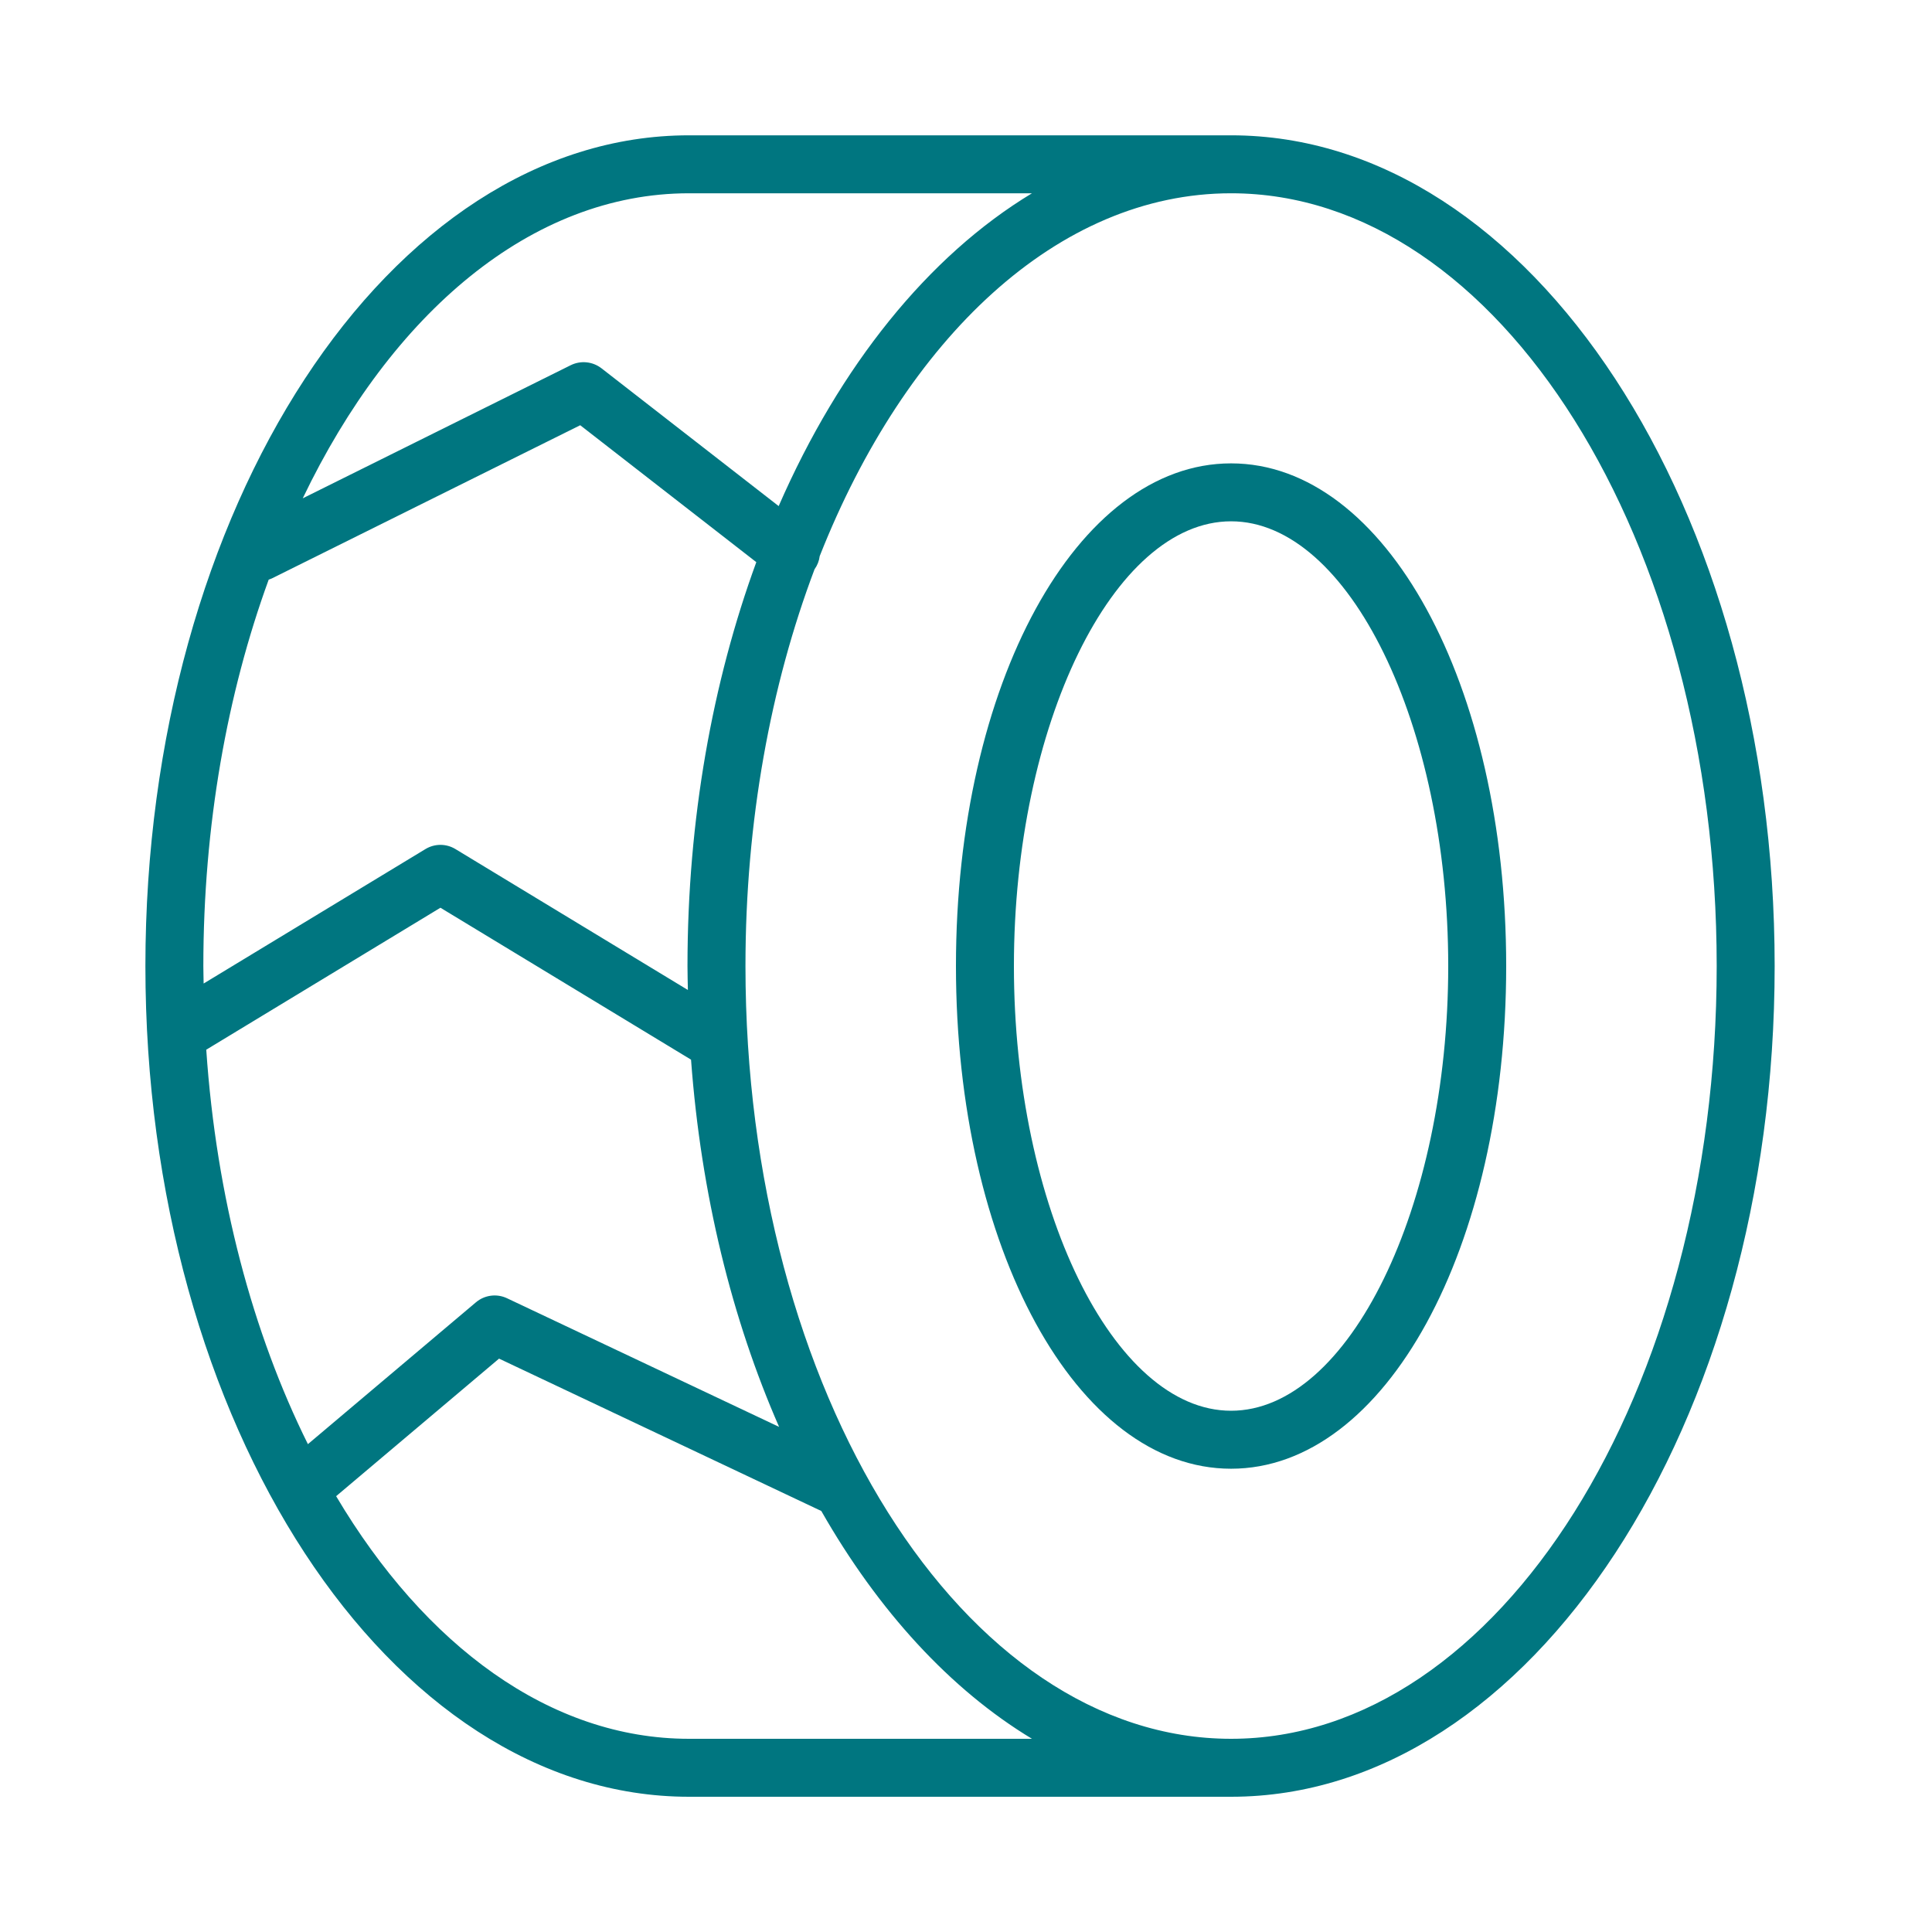
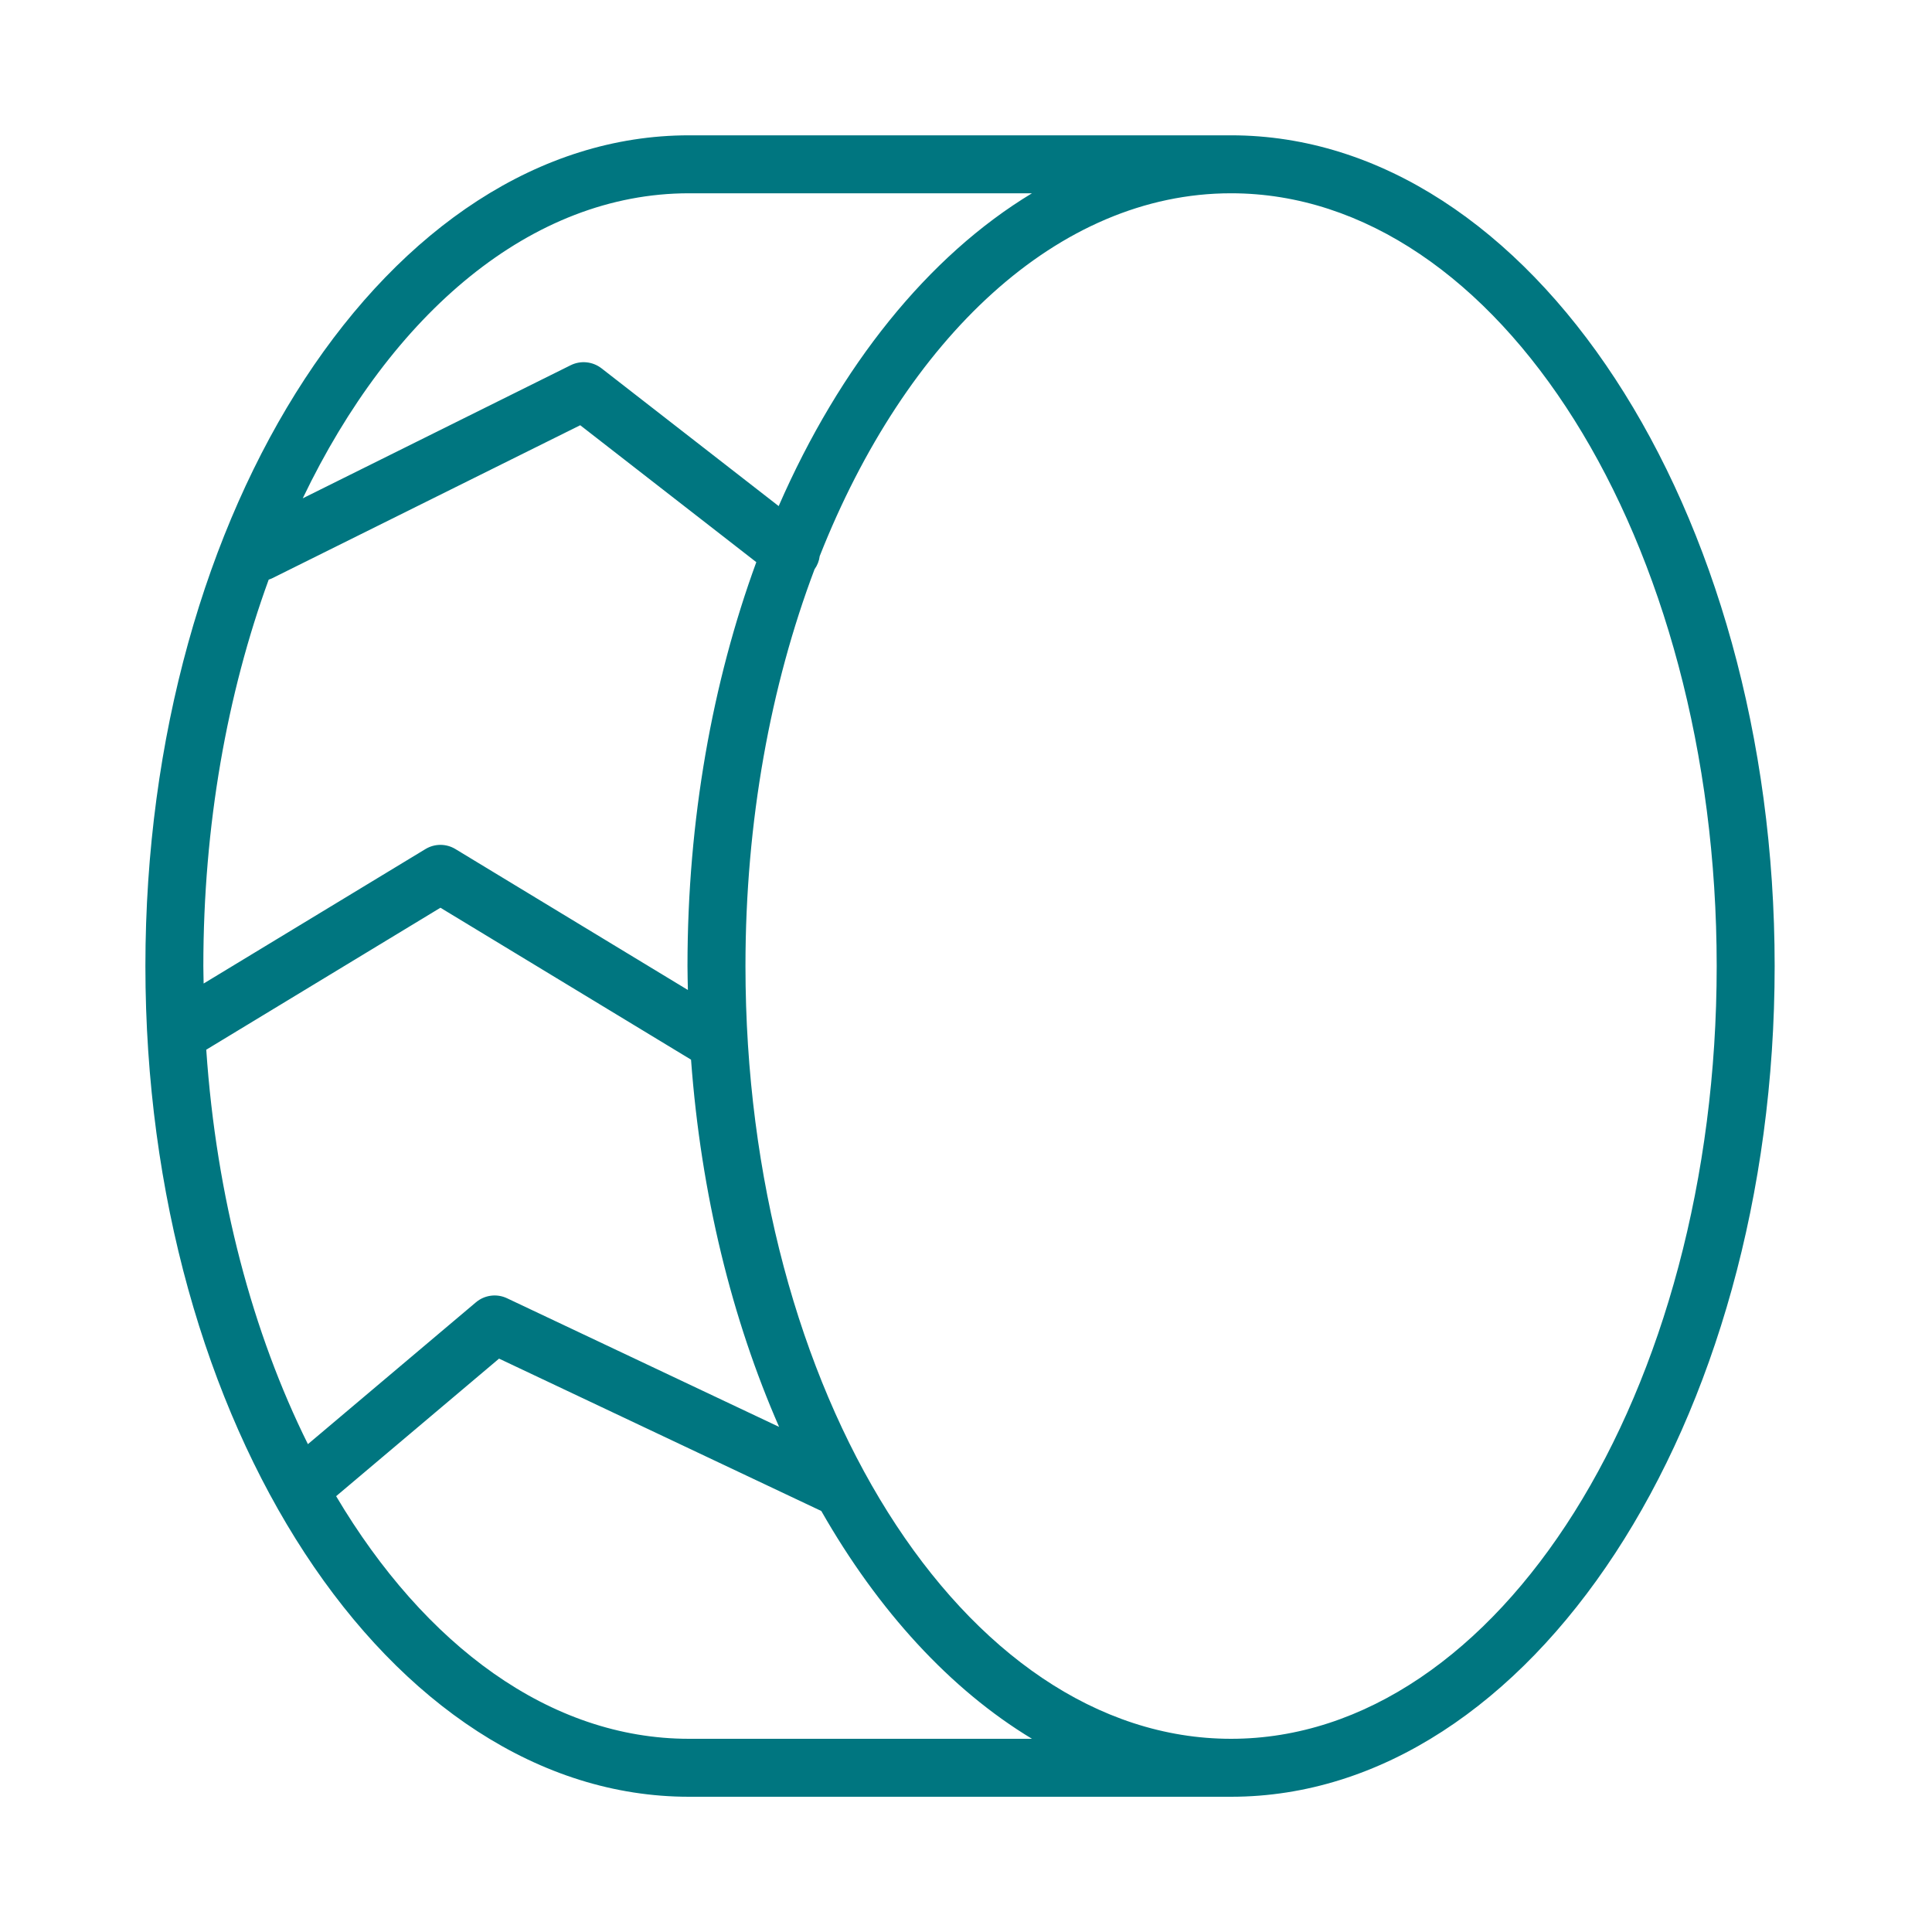
<svg xmlns="http://www.w3.org/2000/svg" viewBox="1950 2450 100 100" width="100" height="100">
  <path fill="#007680" stroke="none" fill-opacity="1" stroke-width="1" stroke-opacity="1" color="rgb(51, 51, 51)" fill-rule="evenodd" font-size-adjust="none" id="tSvg4a3e4f9c5f" title="Path 4" d="M 2013.72 2543 C 2004.367 2543 1995.014 2543 1985.661 2543 C 1970.147 2543 1957.526 2523.711 1957.526 2500.002 C 1957.526 2476.293 1970.147 2457.004 1985.661 2457.004 C 1995.014 2457.004 2004.367 2457.004 2013.72 2457.004 C 2029.234 2457.004 2041.856 2476.293 2041.856 2500.002C 2041.856 2523.711 2029.233 2543 2013.72 2543Z M 1985.661 2540 C 1991.579 2540 1997.497 2540 2003.415 2540 C 1999.183 2537.445 1995.453 2533.368 1992.511 2528.209 C 1986.951 2525.58 1981.391 2522.951 1975.831 2520.322 C 1973.02 2522.695 1970.209 2525.069 1967.398 2527.442C 1971.984 2535.166 1978.473 2540 1985.661 2540Z M 1985.768 2504.848 C 1981.444 2502.227 1977.121 2499.605 1972.797 2496.984 C 1968.757 2499.433 1964.716 2501.883 1960.676 2504.332 C 1961.197 2511.991 1963.084 2519.003 1965.937 2524.749 C 1968.836 2522.302 1971.735 2519.854 1974.634 2517.407 C 1975.083 2517.028 1975.712 2516.946 1976.243 2517.197 C 1980.937 2519.417 1985.632 2521.636 1990.326 2523.856C 1987.89 2518.295 1986.283 2511.821 1985.768 2504.848Z M 1960.54 2500.907 C 1964.366 2498.588 1968.193 2496.268 1972.019 2493.949 C 1972.496 2493.658 1973.096 2493.657 1973.574 2493.948 C 1977.584 2496.379 1981.595 2498.811 1985.605 2501.242 C 1985.597 2500.829 1985.584 2500.419 1985.584 2500.003 C 1985.584 2492.418 1986.881 2485.29 1989.146 2479.097 C 1986.108 2476.735 1983.07 2474.372 1980.032 2472.01 C 1974.712 2474.653 1969.391 2477.296 1964.071 2479.939 C 1964.018 2479.965 1963.962 2479.981 1963.908 2480.001 C 1961.761 2485.89 1960.525 2492.72 1960.525 2500.004C 1960.526 2500.305 1960.536 2500.605 1960.54 2500.907Z M 1985.661 2460.004 C 1977.516 2460.004 1970.266 2466.206 1965.67 2475.793 C 1970.294 2473.496 1974.918 2471.199 1979.542 2468.902 C 1980.058 2468.648 1980.674 2468.71 1981.13 2469.061 C 1984.188 2471.439 1987.246 2473.817 1990.304 2476.195 C 1993.471 2468.944 1998.04 2463.249 2003.414 2460.004C 1997.496 2460.004 1991.579 2460.004 1985.661 2460.004Z M 2013.72 2460.004 C 2004.756 2460.004 1996.879 2467.515 1992.428 2478.784 C 1992.398 2479.03 1992.306 2479.264 1992.161 2479.465 C 1989.893 2485.472 1988.585 2492.498 1988.585 2500.002 C 1988.585 2522.057 1999.86 2540 2013.72 2540 C 2027.58 2540 2038.856 2522.057 2038.856 2500.002C 2038.855 2477.947 2027.58 2460.004 2013.72 2460.004Z" />
-   <path fill="#007680" stroke="none" fill-opacity="1" stroke-width="1" stroke-opacity="1" color="rgb(51, 51, 51)" fill-rule="evenodd" font-size-adjust="none" id="tSvg129f72b997" title="Path 5" d="M 2013.72 2473.984 C 2005.735 2473.984 1999.48 2485.413 1999.48 2500.002 C 1999.48 2514.592 2005.734 2526.021 2013.72 2526.021 C 2021.706 2526.021 2027.96 2514.592 2027.96 2500.002C 2027.96 2485.413 2021.705 2473.984 2013.72 2473.984Z M 2013.72 2523.02 C 2007.627 2523.02 2002.48 2512.479 2002.48 2500.001 C 2002.48 2487.524 2007.627 2476.983 2013.72 2476.983 C 2019.813 2476.983 2024.96 2487.524 2024.96 2500.001C 2024.96 2512.479 2019.812 2523.02 2013.72 2523.02Z" />
  <defs> </defs>
</svg>